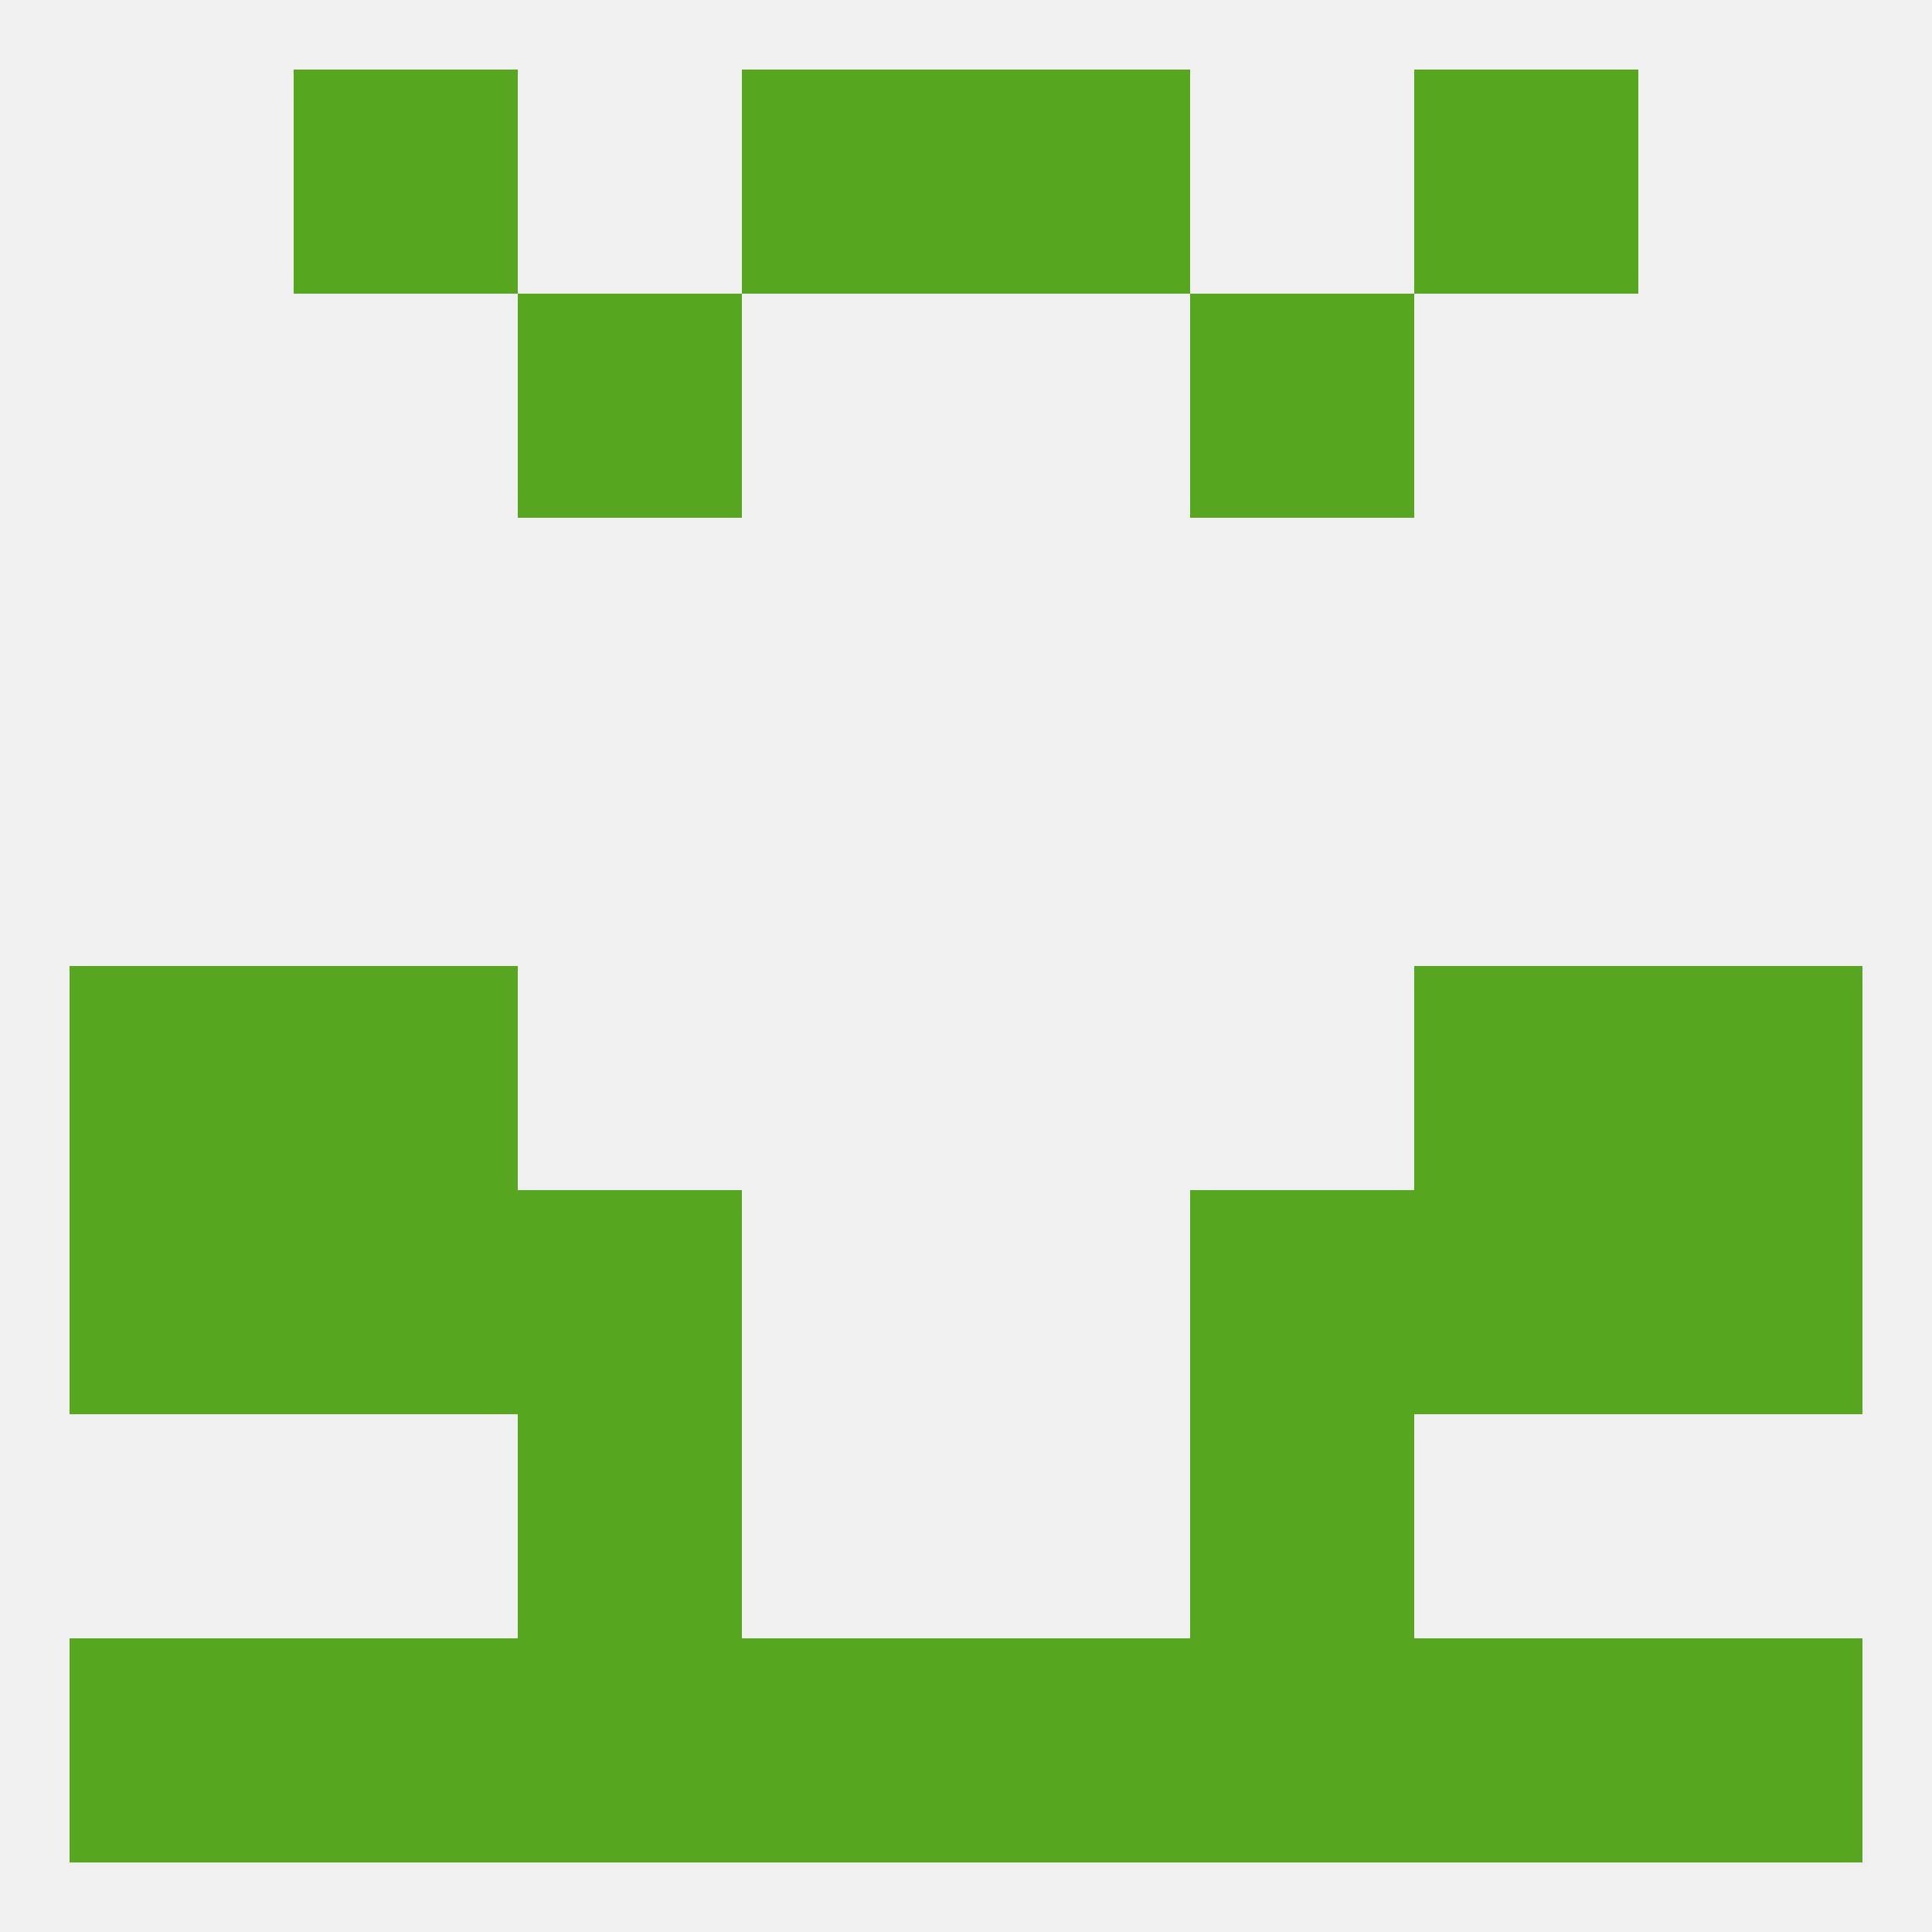
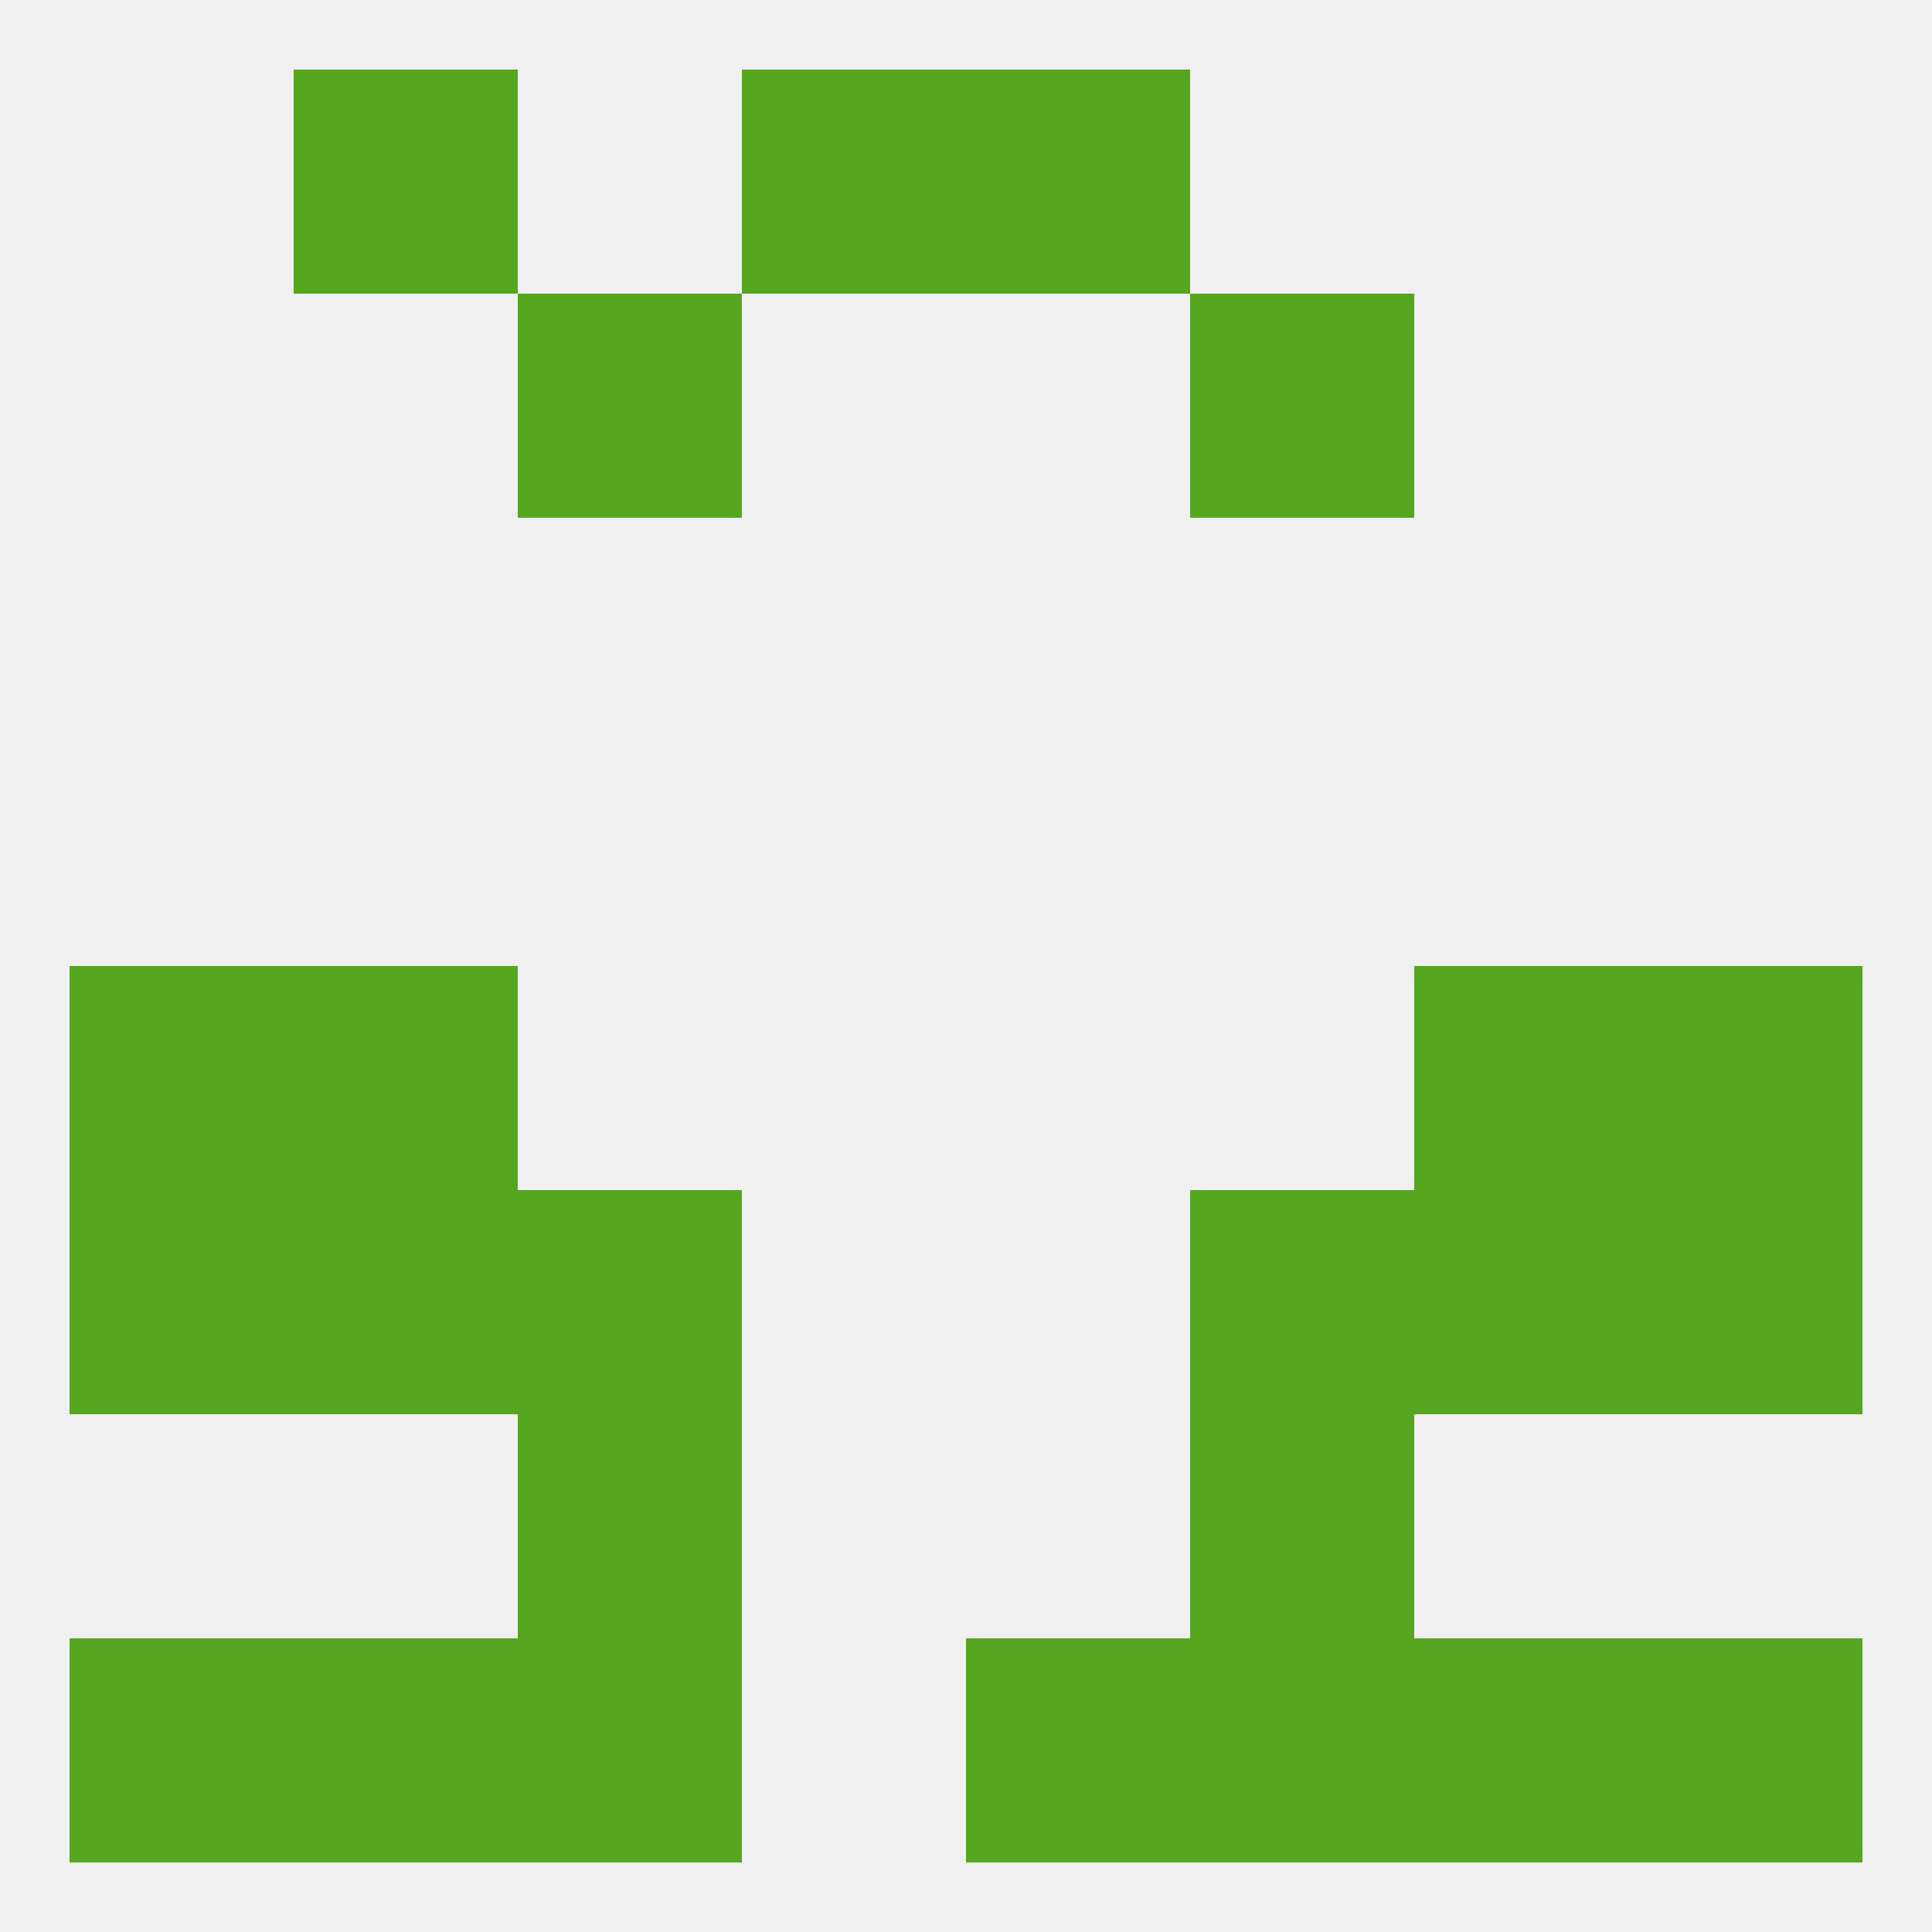
<svg xmlns="http://www.w3.org/2000/svg" version="1.1" baseprofile="full" width="250" height="250" viewBox="0 0 250 250">
  <rect width="100%" height="100%" fill="rgba(240,240,240,255)" />
  <rect x="67" y="38" width="29" height="29" fill="rgba(86,166,32,255)" />
  <rect x="154" y="38" width="29" height="29" fill="rgba(86,166,32,255)" />
  <rect x="38" y="125" width="29" height="29" fill="rgba(86,166,32,255)" />
  <rect x="183" y="125" width="29" height="29" fill="rgba(86,166,32,255)" />
  <rect x="9" y="125" width="29" height="29" fill="rgba(86,166,32,255)" />
  <rect x="212" y="125" width="29" height="29" fill="rgba(86,166,32,255)" />
  <rect x="154" y="154" width="29" height="29" fill="rgba(86,166,32,255)" />
  <rect x="9" y="154" width="29" height="29" fill="rgba(86,166,32,255)" />
  <rect x="212" y="154" width="29" height="29" fill="rgba(86,166,32,255)" />
  <rect x="38" y="154" width="29" height="29" fill="rgba(86,166,32,255)" />
  <rect x="183" y="154" width="29" height="29" fill="rgba(86,166,32,255)" />
  <rect x="67" y="154" width="29" height="29" fill="rgba(86,166,32,255)" />
-   <rect x="96" y="212" width="29" height="29" fill="rgba(86,166,32,255)" />
  <rect x="125" y="212" width="29" height="29" fill="rgba(86,166,32,255)" />
  <rect x="38" y="212" width="29" height="29" fill="rgba(86,166,32,255)" />
  <rect x="183" y="212" width="29" height="29" fill="rgba(86,166,32,255)" />
  <rect x="67" y="212" width="29" height="29" fill="rgba(86,166,32,255)" />
  <rect x="154" y="212" width="29" height="29" fill="rgba(86,166,32,255)" />
  <rect x="9" y="212" width="29" height="29" fill="rgba(86,166,32,255)" />
  <rect x="212" y="212" width="29" height="29" fill="rgba(86,166,32,255)" />
  <rect x="154" y="183" width="29" height="29" fill="rgba(86,166,32,255)" />
  <rect x="67" y="183" width="29" height="29" fill="rgba(86,166,32,255)" />
  <rect x="38" y="9" width="29" height="29" fill="rgba(86,166,32,255)" />
-   <rect x="183" y="9" width="29" height="29" fill="rgba(86,166,32,255)" />
  <rect x="96" y="9" width="29" height="29" fill="rgba(86,166,32,255)" />
  <rect x="125" y="9" width="29" height="29" fill="rgba(86,166,32,255)" />
</svg>